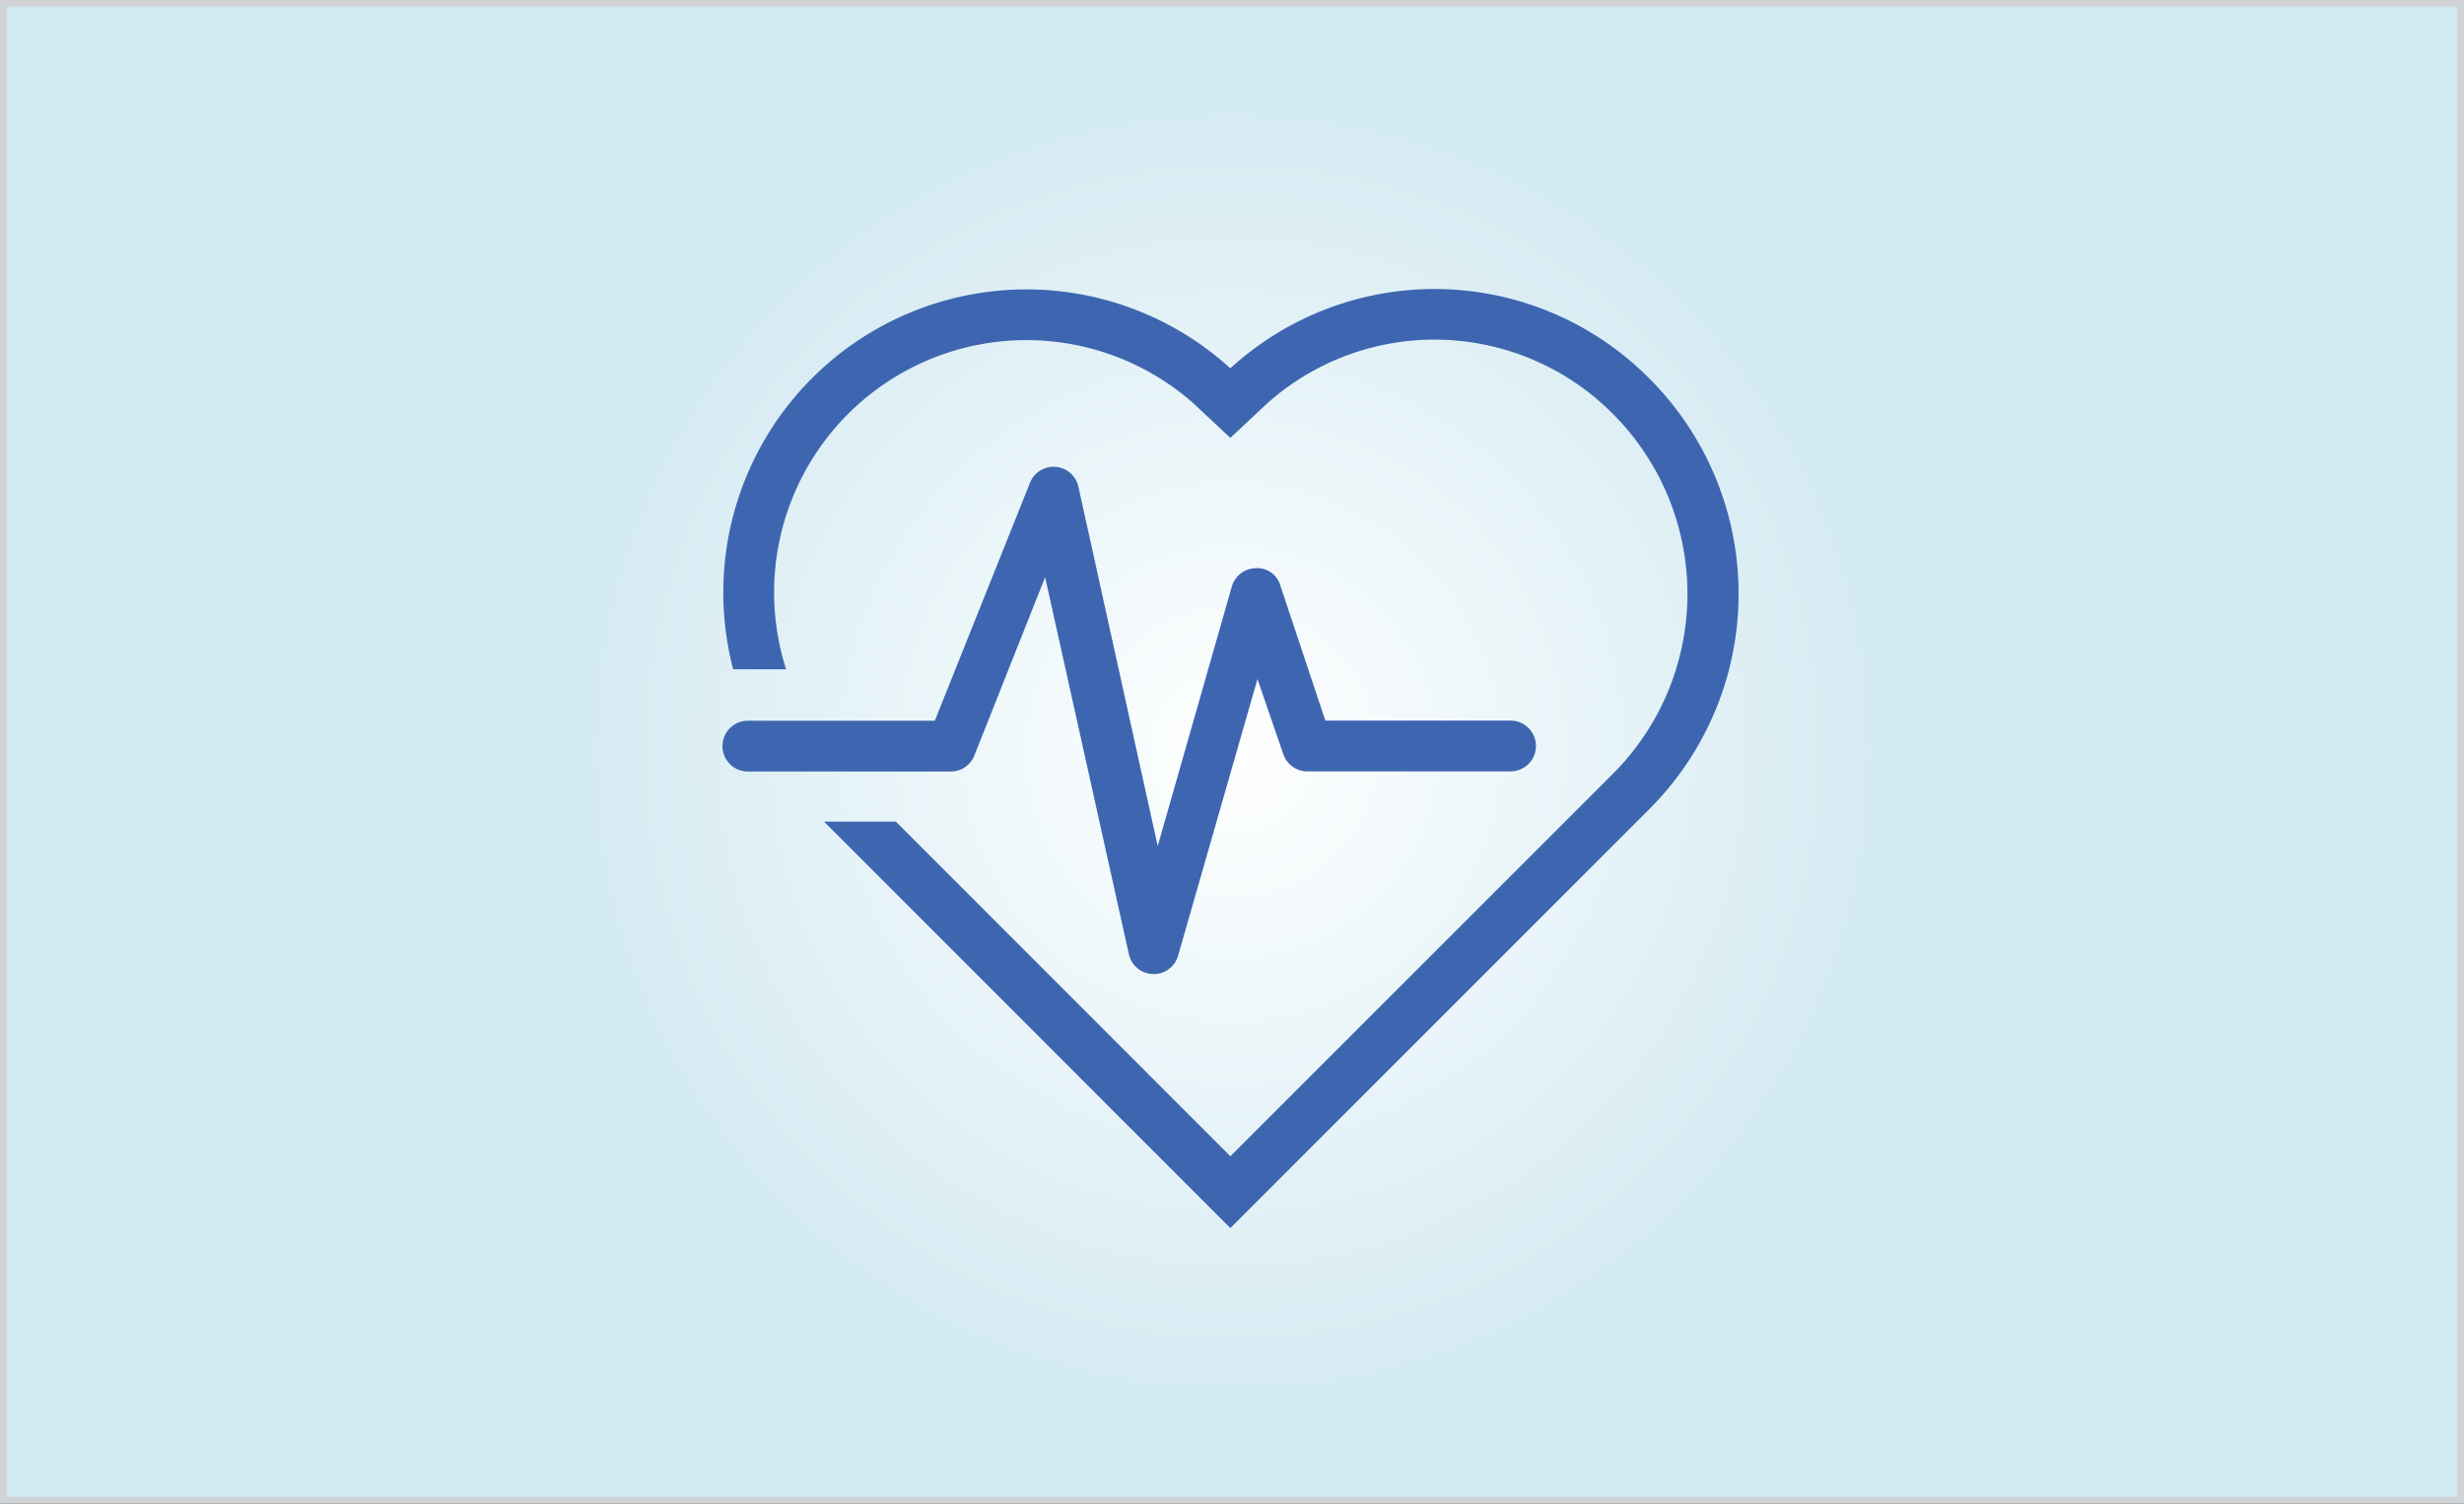
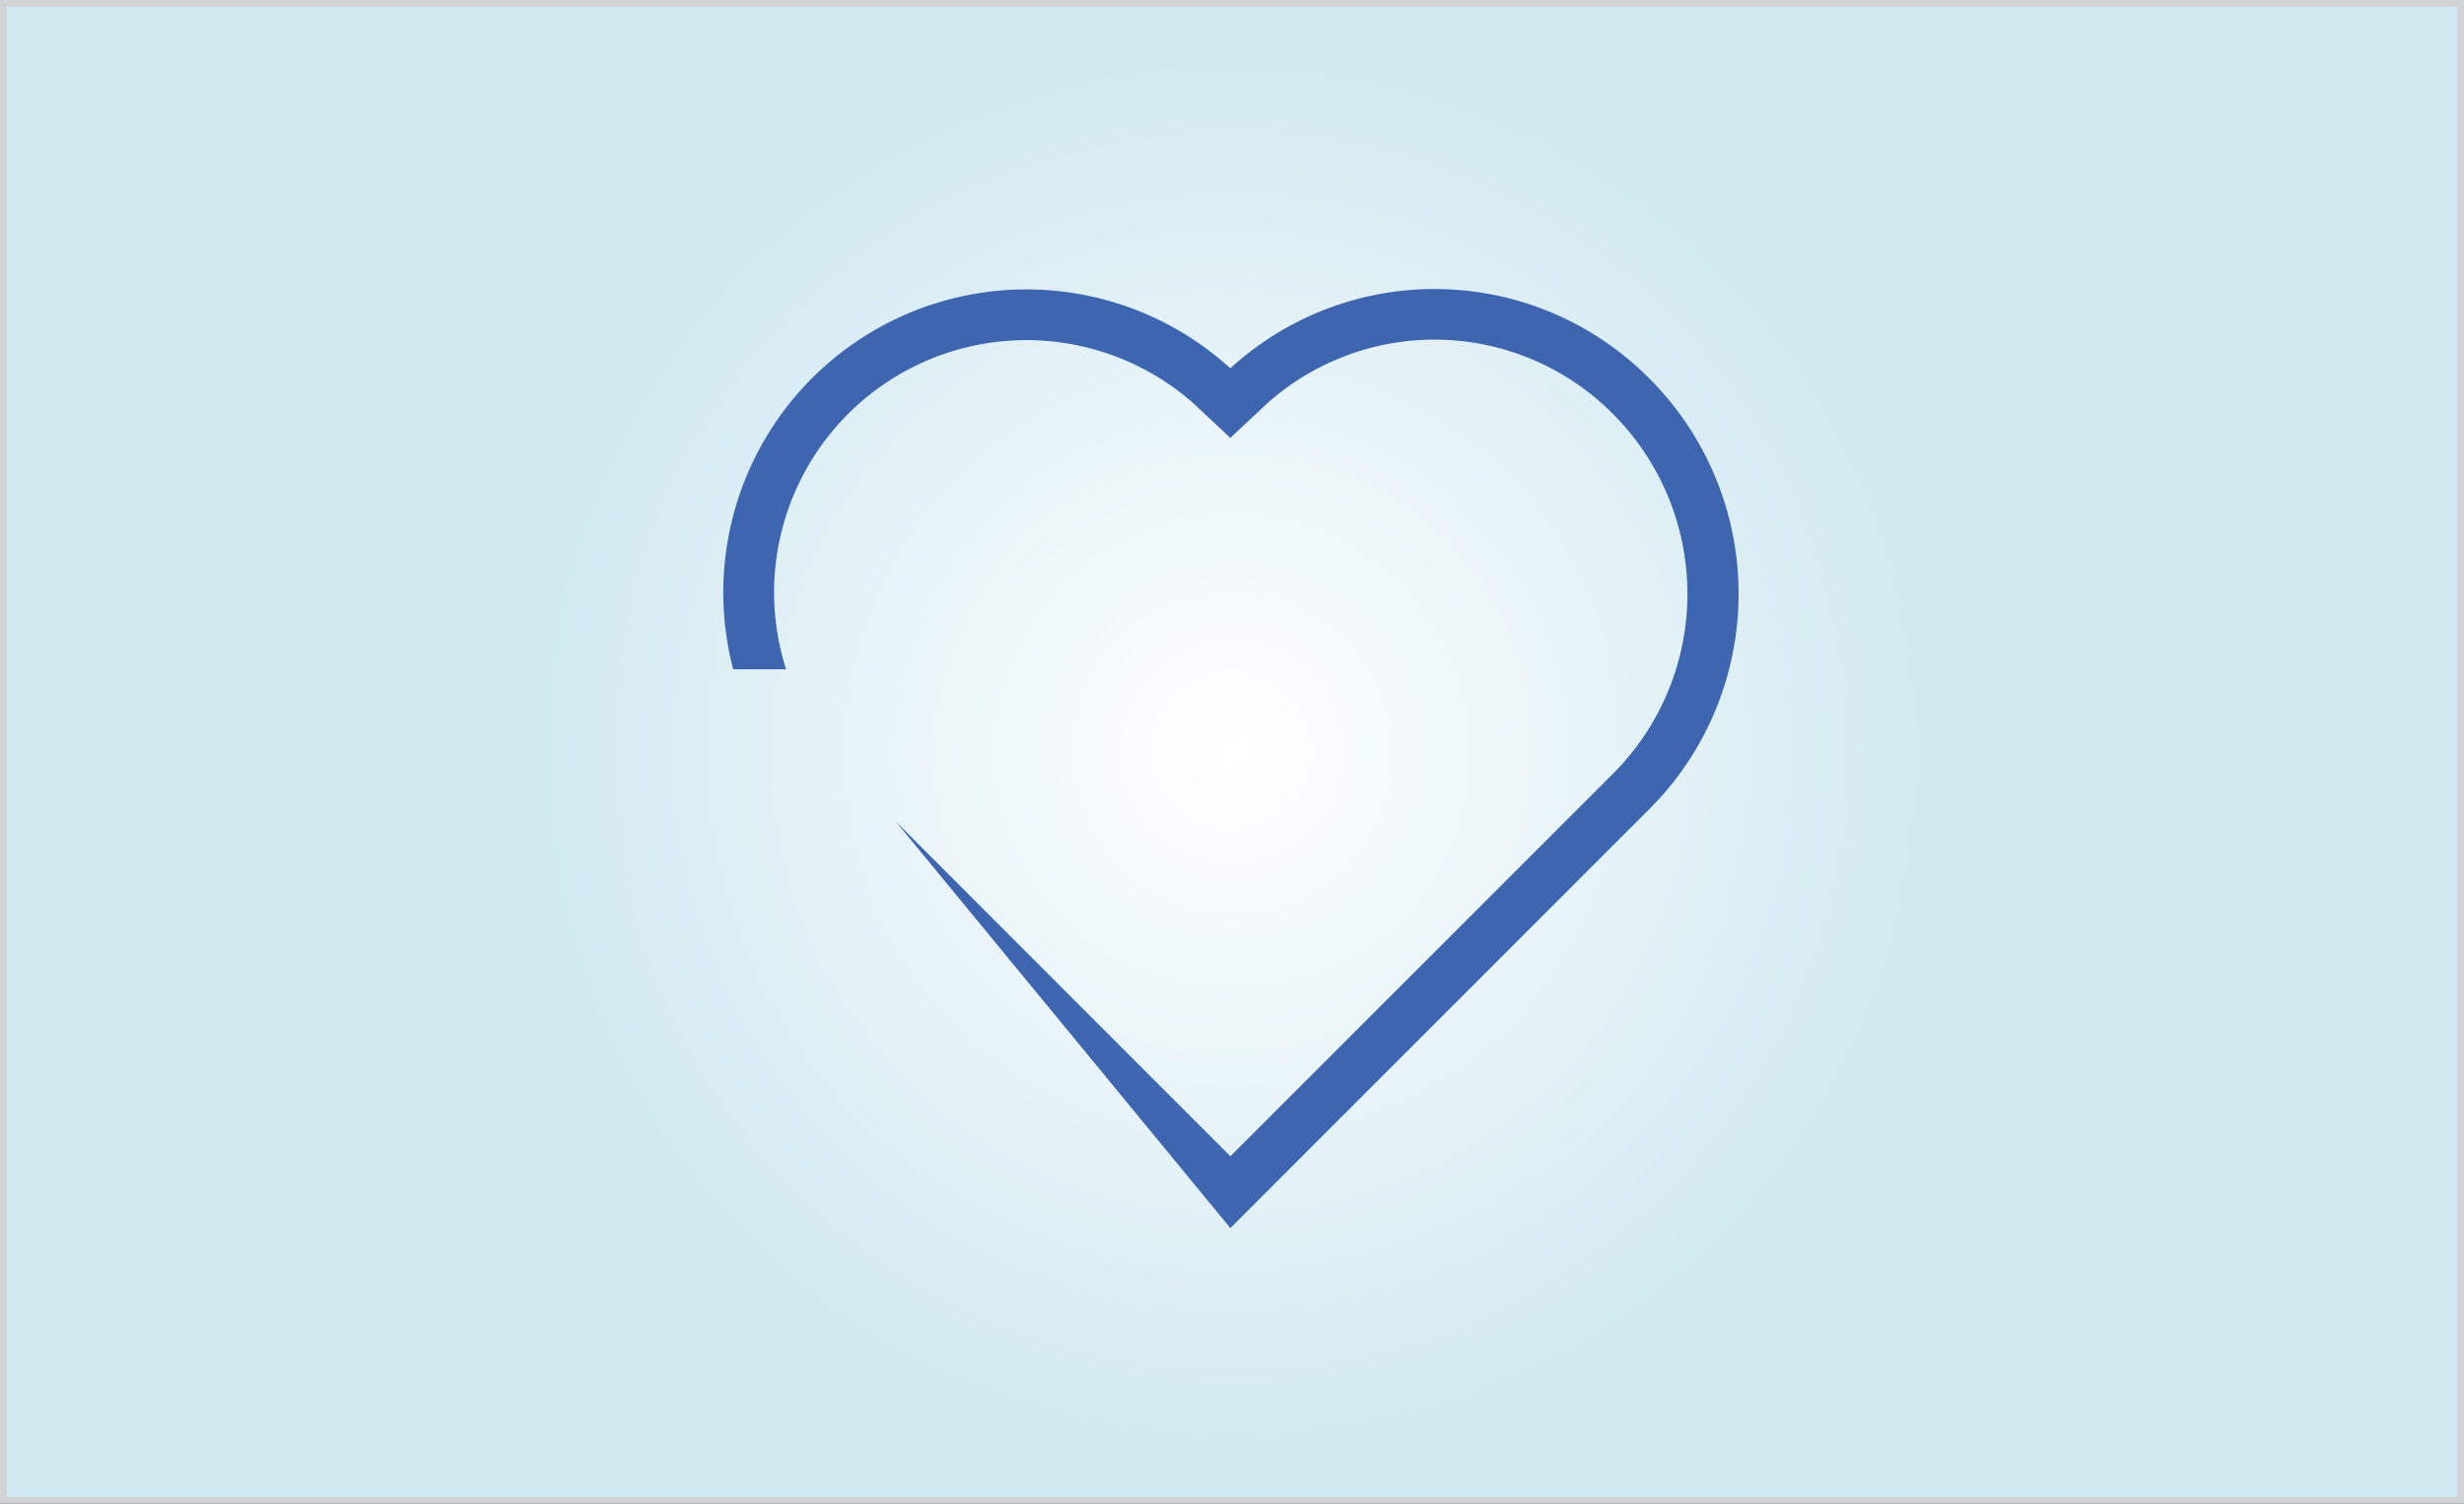
<svg xmlns="http://www.w3.org/2000/svg" viewBox="0 0 186.25 113.66">
  <rect x="0" y="0" width="186.25" height="113.66" fill="#333333" stroke="none" />
  <defs>
    <style>.cls-1{stroke:#d1d3d4;stroke-miterlimit:10;stroke-width:0.5px;fill:url(#radial-gradient);}.cls-2{fill:#3e66b0;}</style>
    <radialGradient id="radial-gradient" cx="93.12" cy="56.83" r="76.9" gradientUnits="userSpaceOnUse">
      <stop offset="0" stop-color="#fff" />
      <stop offset="0.69" stop-color="#d1e9f1" />
    </radialGradient>
  </defs>
  <title>AREA3Asset 5</title>
  <g id="Layer_2" data-name="Layer 2">
    <g id="Layer_1-2" data-name="Layer 1">
      <rect class="cls-1" x="0.25" y="0.25" width="185.75" height="113.16" />
-       <path class="cls-2" d="M73.67,57.06,79,43.63l6.33,28.5a1.92,1.92,0,0,0,1.82,1.5h.06a1.91,1.91,0,0,0,1.84-1.39l6-20.91L97,57a1.92,1.92,0,0,0,1.82,1.31h15.36a1.92,1.92,0,1,0,0-3.84h-14l-3.4-10.21a1.81,1.81,0,0,0-1.86-1.31,1.92,1.92,0,0,0-1.81,1.39l-5.6,19.61-6-27.18a1.92,1.92,0,0,0-3.65-.29l-7.2,18H56.53a1.92,1.92,0,0,0,0,3.84H71.89A1.92,1.92,0,0,0,73.67,57.06Z" />
-       <path class="cls-2" d="M124.66,28.6A22.87,22.87,0,0,0,93,27.84,22.91,22.91,0,0,0,55.42,50.59h4A19.07,19.07,0,0,1,90.2,30.48L93,33.1l2.81-2.63a19,19,0,0,1,26.13.84,19.24,19.24,0,0,1,0,27.16L93,87.4,67.72,62.11H62.29L93,92.83l31.65-31.65A23,23,0,0,0,124.66,28.6Z" />
+       <path class="cls-2" d="M124.66,28.6A22.87,22.87,0,0,0,93,27.84,22.91,22.91,0,0,0,55.42,50.59h4A19.07,19.07,0,0,1,90.2,30.48L93,33.1l2.81-2.63a19,19,0,0,1,26.13.84,19.24,19.24,0,0,1,0,27.16L93,87.4,67.72,62.11L93,92.83l31.65-31.65A23,23,0,0,0,124.66,28.6Z" />
    </g>
  </g>
</svg>